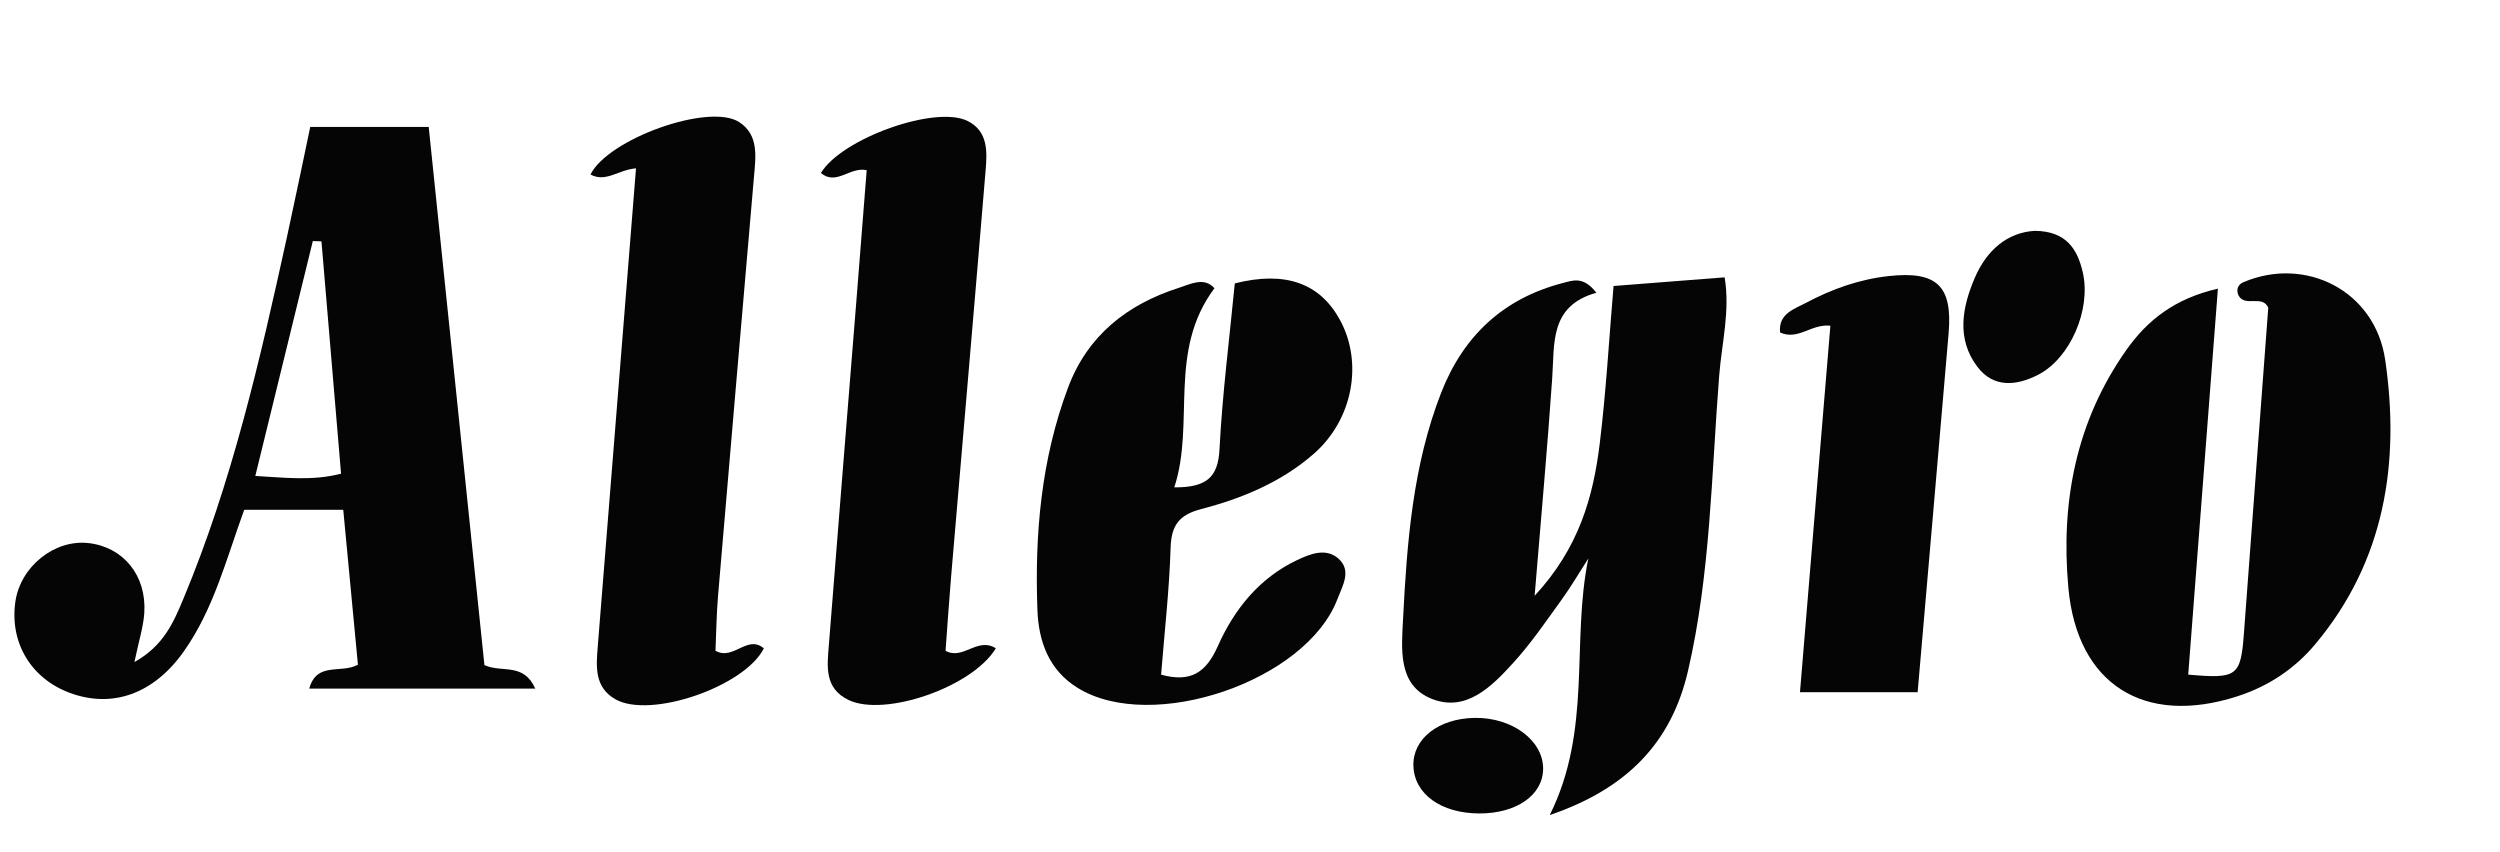
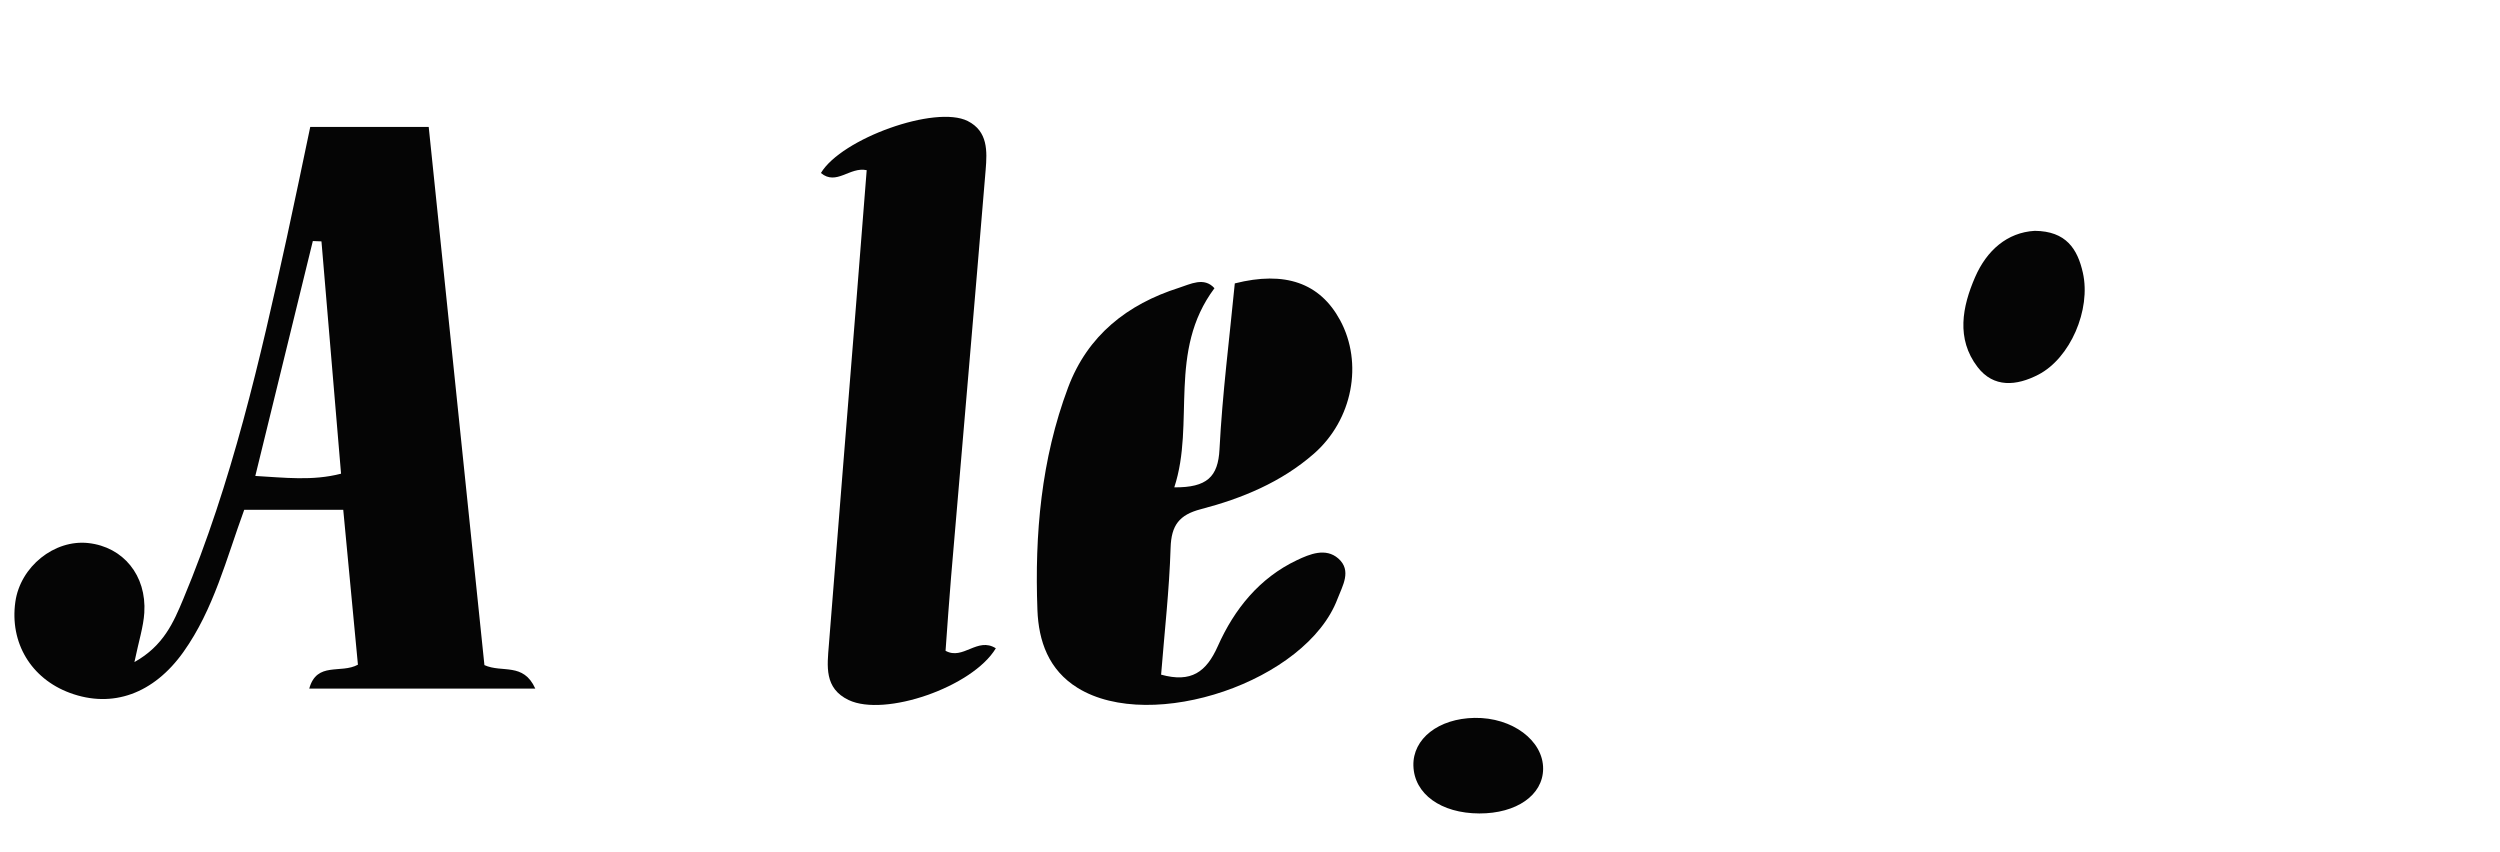
<svg xmlns="http://www.w3.org/2000/svg" version="1.1" id="Layer_1" x="0px" y="0px" width="313.961px" height="106.986px" viewBox="0 0 313.961 106.986" enable-background="new 0 0 313.961 106.986" xml:space="preserve">
  <g>
    <path fill-rule="evenodd" clip-rule="evenodd" fill="none" d="M0,106.986C0,71.324,0,35.662,0,0c104.653,0,209.308,0,313.961,0   c0,35.662,0,71.324,0,106.986C209.308,106.986,104.653,106.986,0,106.986z M200.48,36.766c-1.641-2.112-2.931-1.553-4.204-1.225   c-7.493,1.936-12.513,6.667-15.288,13.78c-3.558,9.118-4.295,18.758-4.784,28.392c-0.19,3.736-0.703,8.34,3.594,10.049   c4.345,1.729,7.56-1.574,10.269-4.547c2.227-2.445,4.105-5.215,6.05-7.904c1.204-1.665,2.242-3.448,3.354-5.177   c-2.166,10.514,0.506,21.494-4.848,32.226c9.735-3.317,15.279-9.125,17.359-18.079c2.837-12.21,2.943-24.736,3.926-37.151   c0.319-4.038,1.383-8.098,0.68-12.301c-4.707,0.367-9.13,0.712-13.951,1.088c-0.561,6.592-0.933,13.202-1.731,19.759   c-0.816,6.702-2.595,13.119-8.179,19.146c0.811-9.873,1.609-18.601,2.209-27.341C195.237,43.092,194.597,38.409,200.48,36.766z    M60.836,83.528c-2.347-22.661-4.673-45.125-6.998-67.583c-5.133,0-9.908,0-14.878,0c-1.012,4.792-1.941,9.342-2.936,13.876   c-3.381,15.418-6.899,30.8-13.017,45.431c-1.21,2.894-2.462,5.848-6.127,7.896c0.554-2.673,1.128-4.417,1.241-6.19   c0.3-4.701-2.654-8.271-7.021-8.756c-4.279-0.475-8.548,2.961-9.174,7.383c-0.727,5.127,1.969,9.63,6.843,11.432   c5.361,1.981,10.538,0.106,14.274-5.154c3.799-5.348,5.371-11.67,7.626-17.839c4.058,0,8.003,0,12.437,0   c0.622,6.571,1.239,13.079,1.843,19.451c-2.14,1.177-5.159-0.431-6.113,3c9.531,0,18.8,0,28.385,0   C65.728,83.157,63.058,84.54,60.836,83.528z M278.534,36.248c-5.438,1.255-8.856,3.957-11.503,7.711   c-6.338,8.989-8.255,19.152-7.276,29.87c1.106,12.113,9.495,17.379,21.175,13.633c3.9-1.25,7.209-3.433,9.83-6.56   c8.753-10.448,10.663-22.804,8.786-35.694c-1.273-8.741-10.043-13.073-17.808-9.768c-0.656,0.28-0.941,0.882-0.632,1.617   c0.793,1.595,3.001-0.107,3.752,1.58c-1.02,13.638-2.041,27.238-3.052,40.838c-0.406,5.462-0.816,5.793-7,5.247   C276.027,68.849,277.248,52.971,278.534,36.248z M152.517,36.196c-1.303-1.459-3.022-0.511-4.46-0.052   c-6.486,2.069-11.463,5.966-13.923,12.524c-3.382,9.017-4.206,18.439-3.85,27.949c0.146,3.863,1.384,7.515,5.067,9.783   c9.313,5.734,28.71-0.851,32.614-11.182c0.608-1.61,1.84-3.563,0.104-5.08c-1.584-1.384-3.592-0.549-5.192,0.209   c-4.725,2.24-7.874,6.166-9.935,10.792c-1.452,3.261-3.335,4.63-7.126,3.588c0.429-5.385,1.031-10.656,1.193-15.941   c0.087-2.812,1.075-4.129,3.793-4.838c5.167-1.348,10.1-3.384,14.187-6.955c4.89-4.273,6.226-11.402,3.3-16.792   c-2.538-4.674-6.914-6.204-13.219-4.609c-0.671,6.94-1.563,13.875-1.921,20.837c-0.177,3.453-1.566,4.807-5.678,4.775   C150.117,53.142,146.6,44.122,152.517,36.196z M79.872,21.141c-0.468,5.851-0.901,11.305-1.339,16.758   c-1.156,14.419-2.32,28.837-3.462,43.257c-0.198,2.51-0.459,5.133,2.202,6.653c4.383,2.503,16.24-1.585,18.655-6.383   c-2.067-1.78-3.832,1.59-6.076,0.294c0.103-2.265,0.128-4.584,0.323-6.889c1.486-17.566,3.002-35.13,4.518-52.694   c0.217-2.514,0.606-5.205-1.865-6.806c-3.768-2.439-16.448,2.098-18.67,6.583C76.089,22.961,77.639,21.317,79.872,21.141z    M125.061,81.416c-2.312-1.47-4.111,1.539-6.314,0.313c0.242-3.259,0.437-6.239,0.689-9.214   c1.449-17.067,2.934-34.132,4.348-51.202c0.192-2.317,0.297-4.828-2.253-6.115c-4.04-2.039-15.848,2.198-18.438,6.529   c1.944,1.624,3.626-0.817,5.75-0.357c-0.431,5.465-0.855,10.915-1.291,16.363c-1.154,14.418-2.327,28.835-3.459,43.255   c-0.208,2.649-0.609,5.454,2.488,6.926C111.125,90.075,122.143,86.279,125.061,81.416z M229.866,40.903   c-1.296,15.624-2.566,30.939-3.817,46.026c5.339,0,10.062,0,14.777,0c1.316-15.241,2.615-30.159,3.89-45.078   c0.511-5.976-1.501-7.845-7.545-7.179c-3.699,0.408-7.136,1.64-10.379,3.365c-1.462,0.778-3.478,1.349-3.245,3.717   C225.827,42.785,227.436,40.651,229.866,40.903z M255.534,28.99c-3.459,0.198-6.032,2.461-7.485,5.801   c-1.616,3.715-2.411,7.749,0.298,11.297c2.019,2.644,4.896,2.383,7.64,0.963c3.998-2.068,6.639-8.15,5.588-12.806   C260.9,31.258,259.47,29.026,255.534,28.99z M185.779,102.157c4.666,0.013,7.981-2.3,8.013-5.591   c0.033-3.567-3.885-6.486-8.604-6.41c-4.525,0.073-7.781,2.616-7.688,6.005C177.597,99.708,180.96,102.143,185.779,102.157z" />
-     <path fill-rule="evenodd" clip-rule="evenodd" fill="#050505" d="M200.48,36.766c-5.884,1.643-5.243,6.326-5.545,10.715   c-0.6,8.741-1.398,17.469-2.209,27.341c5.584-6.027,7.362-12.444,8.179-19.146c0.799-6.558,1.171-13.167,1.731-19.759   c4.821-0.376,9.244-0.721,13.951-1.088c0.703,4.203-0.36,8.264-0.68,12.301c-0.982,12.415-1.089,24.941-3.926,37.151   c-2.08,8.954-7.624,14.762-17.359,18.079c5.354-10.732,2.682-21.712,4.848-32.226c-1.112,1.729-2.15,3.513-3.354,5.177   c-1.944,2.689-3.823,5.459-6.05,7.904c-2.709,2.974-5.924,6.276-10.269,4.547c-4.297-1.709-3.784-6.313-3.594-10.049   c0.489-9.634,1.227-19.274,4.784-28.392c2.775-7.113,7.795-11.844,15.288-13.78C197.55,35.213,198.84,34.654,200.48,36.766z" />
    <path fill-rule="evenodd" clip-rule="evenodd" fill="#050505" d="M60.836,83.528c2.222,1.011,4.892-0.371,6.386,2.946   c-9.585,0-18.854,0-28.385,0c0.954-3.431,3.974-1.823,6.113-3c-0.604-6.372-1.221-12.88-1.843-19.451c-4.434,0-8.379,0-12.437,0   c-2.255,6.168-3.827,12.491-7.626,17.839c-3.736,5.261-8.913,7.136-14.274,5.154c-4.874-1.802-7.569-6.305-6.843-11.432   c0.626-4.422,4.895-7.858,9.174-7.383c4.366,0.485,7.32,4.055,7.021,8.756c-0.113,1.773-0.688,3.518-1.241,6.19   c3.665-2.048,4.917-5.002,6.127-7.896c6.117-14.63,9.636-30.013,13.017-45.431c0.994-4.535,1.924-9.084,2.936-13.876   c4.97,0,9.745,0,14.878,0C56.163,38.403,58.489,60.867,60.836,83.528z M40.371,30.314c-0.361-0.015-0.723-0.029-1.084-0.043   c-2.389,9.759-4.779,19.518-7.224,29.501c3.645,0.205,7.181,0.649,10.768-0.285C41.998,49.611,41.185,39.963,40.371,30.314z" />
-     <path fill-rule="evenodd" clip-rule="evenodd" fill="#050505" d="M278.534,36.248c-1.286,16.723-2.507,32.602-3.728,48.474   c6.184,0.546,6.594,0.215,7-5.247c1.011-13.6,2.032-27.2,3.052-40.838c-0.751-1.687-2.959,0.016-3.756-1.575   c-0.306-0.739-0.021-1.342,0.636-1.622c7.765-3.305,16.534,1.027,17.808,9.768c1.877,12.891-0.033,25.247-8.786,35.694   c-2.621,3.127-5.93,5.309-9.83,6.56c-11.68,3.746-20.068-1.521-21.175-13.633c-0.979-10.718,0.938-20.88,7.276-29.87   C269.678,40.205,273.096,37.503,278.534,36.248z" />
    <path fill-rule="evenodd" clip-rule="evenodd" fill="#050505" d="M152.517,36.196c-5.917,7.926-2.399,16.945-5.045,25.008   c4.111,0.032,5.501-1.322,5.678-4.775c0.358-6.962,1.25-13.897,1.921-20.837c6.305-1.594,10.681-0.064,13.219,4.609   c2.926,5.391,1.59,12.52-3.3,16.792c-4.087,3.571-9.02,5.607-14.187,6.955c-2.718,0.709-3.706,2.027-3.793,4.838   c-0.162,5.285-0.765,10.556-1.193,15.941c3.791,1.042,5.674-0.327,7.126-3.588c2.061-4.625,5.21-8.552,9.935-10.792   c1.601-0.759,3.608-1.593,5.192-0.209c1.736,1.517,0.505,3.47-0.104,5.08c-3.904,10.331-23.301,16.916-32.614,11.182   c-3.684-2.268-4.922-5.92-5.067-9.783c-0.356-9.51,0.468-18.932,3.85-27.949c2.46-6.558,7.437-10.455,13.923-12.524   C149.494,35.686,151.214,34.737,152.517,36.196z" />
-     <path fill-rule="evenodd" clip-rule="evenodd" fill="#050505" d="M79.872,21.141c-2.233,0.176-3.783,1.82-5.714,0.774   c2.222-4.485,14.902-9.022,18.67-6.583c2.472,1.601,2.082,4.292,1.865,6.806c-1.516,17.564-3.031,35.127-4.518,52.694   c-0.195,2.305-0.221,4.624-0.323,6.889c2.244,1.295,4.009-2.075,6.076-0.294c-2.415,4.798-14.272,8.887-18.655,6.383   c-2.661-1.52-2.4-4.144-2.202-6.653c1.142-14.419,2.306-28.838,3.462-43.257C78.971,32.446,79.404,26.992,79.872,21.141z" />
    <path fill-rule="evenodd" clip-rule="evenodd" fill="#050505" d="M125.061,81.416c-2.918,4.864-13.936,8.66-18.48,6.499   c-3.098-1.473-2.696-4.277-2.488-6.926c1.132-14.42,2.305-28.837,3.459-43.255c0.436-5.448,0.86-10.897,1.291-16.363   c-2.124-0.46-3.806,1.981-5.75,0.357c2.591-4.332,14.398-8.568,18.438-6.529c2.55,1.287,2.445,3.797,2.253,6.115   c-1.414,17.07-2.898,34.135-4.348,51.202c-0.253,2.975-0.447,5.956-0.689,9.214C120.949,82.954,122.749,79.945,125.061,81.416z" />
-     <path fill-rule="evenodd" clip-rule="evenodd" fill="#050505" d="M229.866,40.903c-2.431-0.251-4.039,1.882-6.319,0.851   c-0.232-2.368,1.783-2.938,3.245-3.717c3.243-1.726,6.68-2.957,10.379-3.365c6.044-0.667,8.056,1.203,7.545,7.179   c-1.274,14.919-2.573,29.837-3.89,45.078c-4.716,0-9.438,0-14.777,0C227.3,71.842,228.57,56.526,229.866,40.903z" />
    <path fill-rule="evenodd" clip-rule="evenodd" fill="#050505" d="M255.534,28.99c3.936,0.036,5.366,2.268,6.04,5.255   c1.051,4.656-1.59,10.738-5.588,12.806c-2.744,1.42-5.621,1.681-7.64-0.963c-2.709-3.548-1.914-7.582-0.298-11.297   C249.502,31.451,252.075,29.188,255.534,28.99z" />
    <path fill-rule="evenodd" clip-rule="evenodd" fill="#050505" d="M185.779,102.157c-4.819-0.014-8.183-2.449-8.279-5.996   c-0.093-3.389,3.163-5.933,7.688-6.005c4.719-0.076,8.637,2.843,8.604,6.41C193.761,99.856,190.445,102.17,185.779,102.157z" />
    <path fill-rule="evenodd" clip-rule="evenodd" fill="none" d="M40.371,30.314c0.813,9.649,1.627,19.297,2.46,29.173   c-3.587,0.935-7.123,0.49-10.768,0.285c2.444-9.983,4.835-19.743,7.224-29.501C39.648,30.285,40.01,30.299,40.371,30.314z" />
  </g>
</svg>